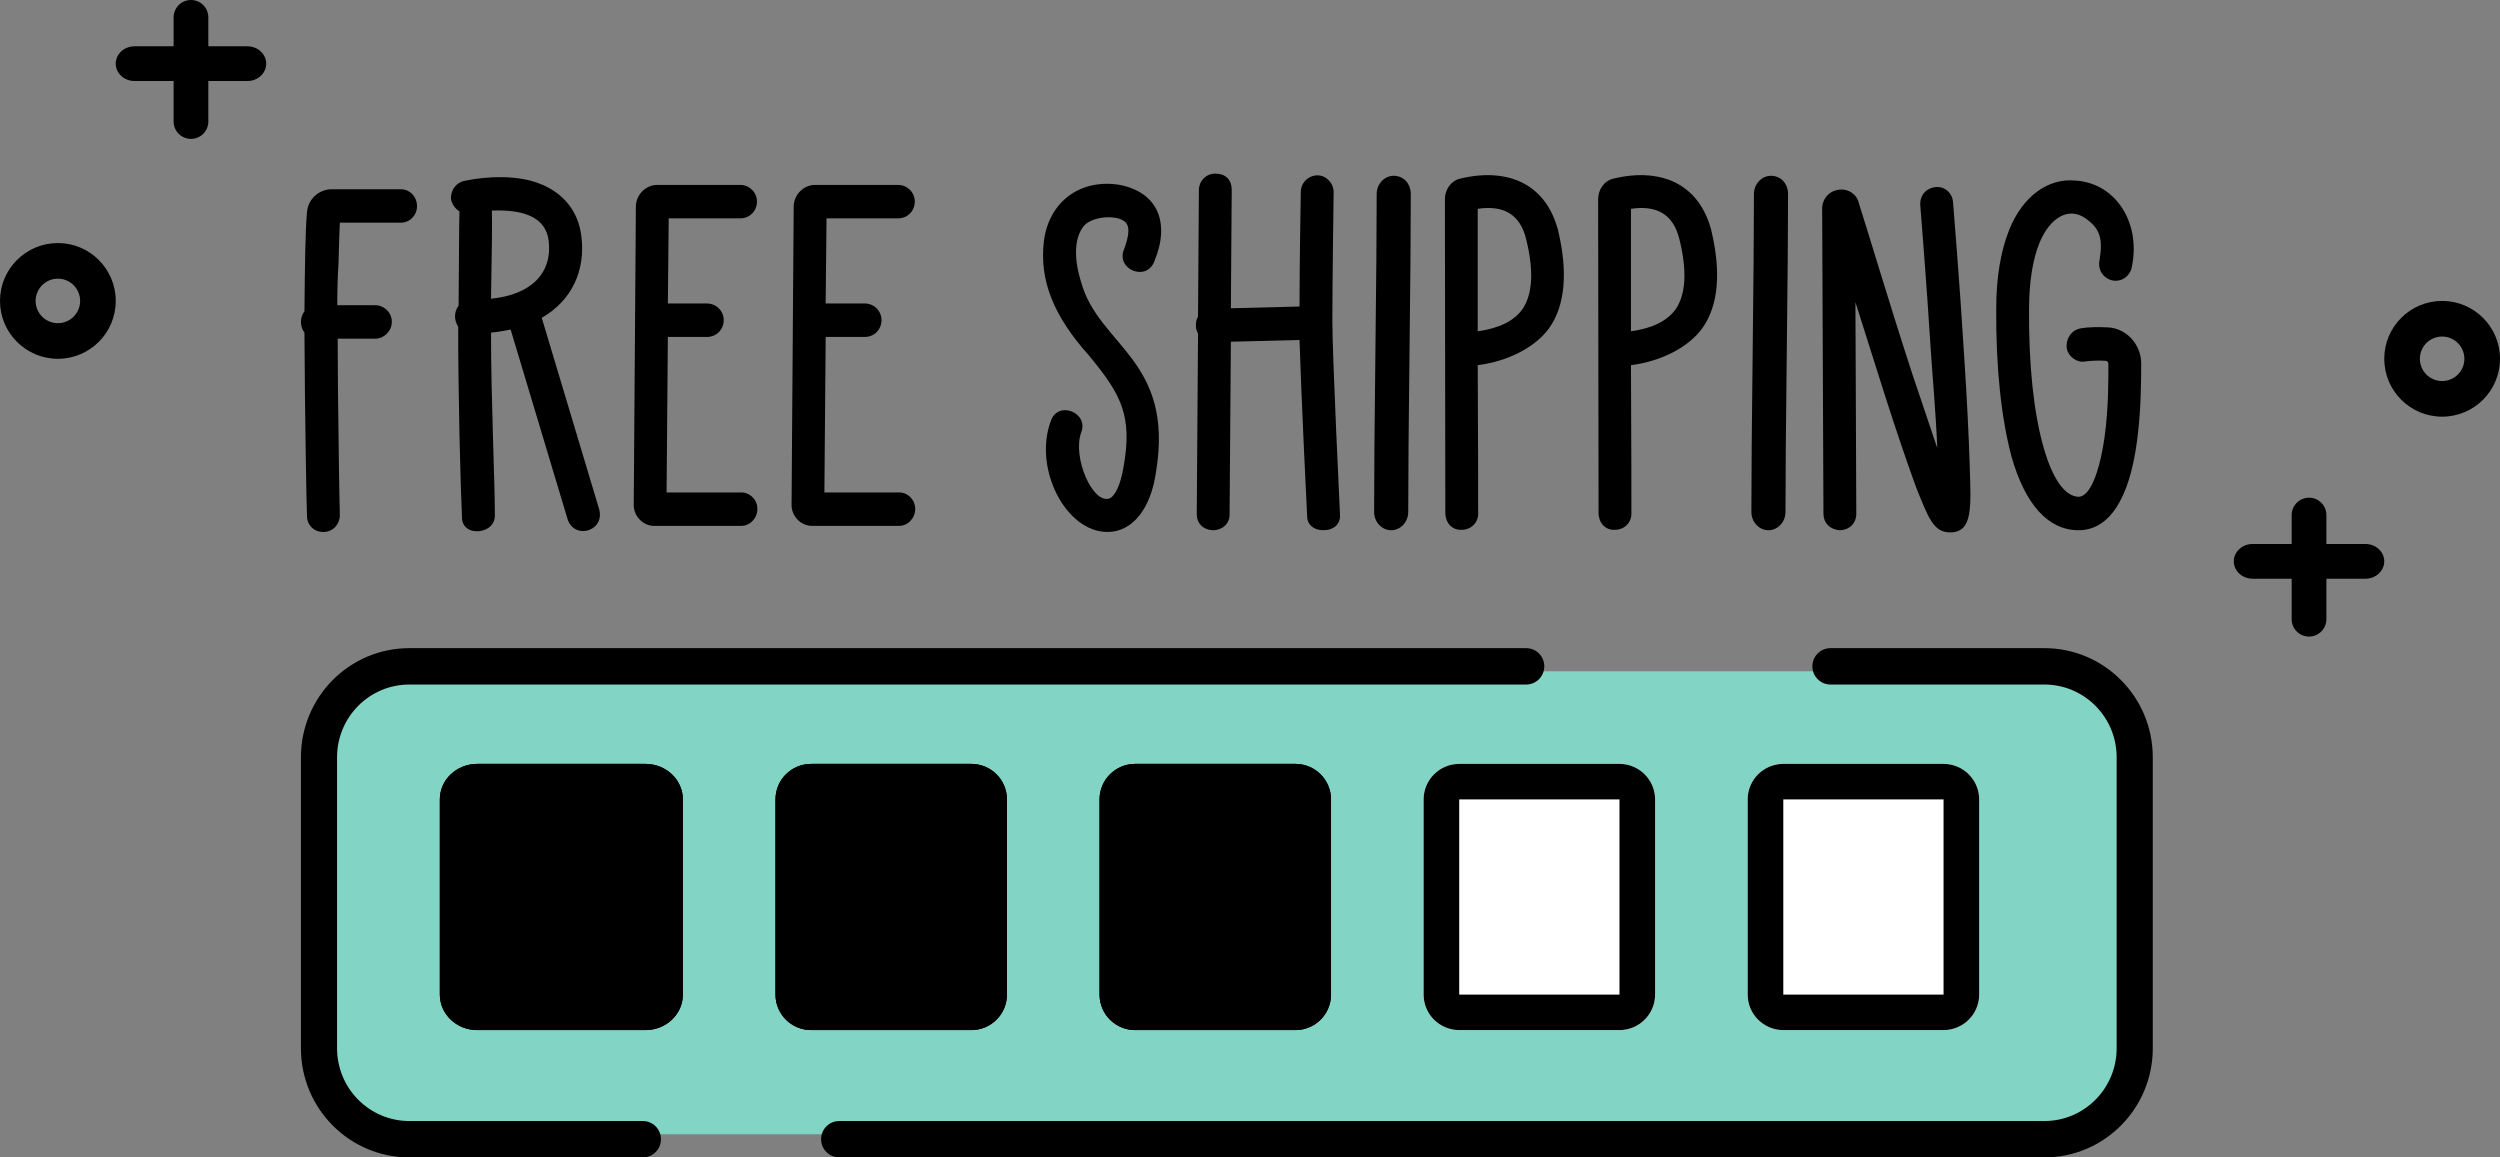
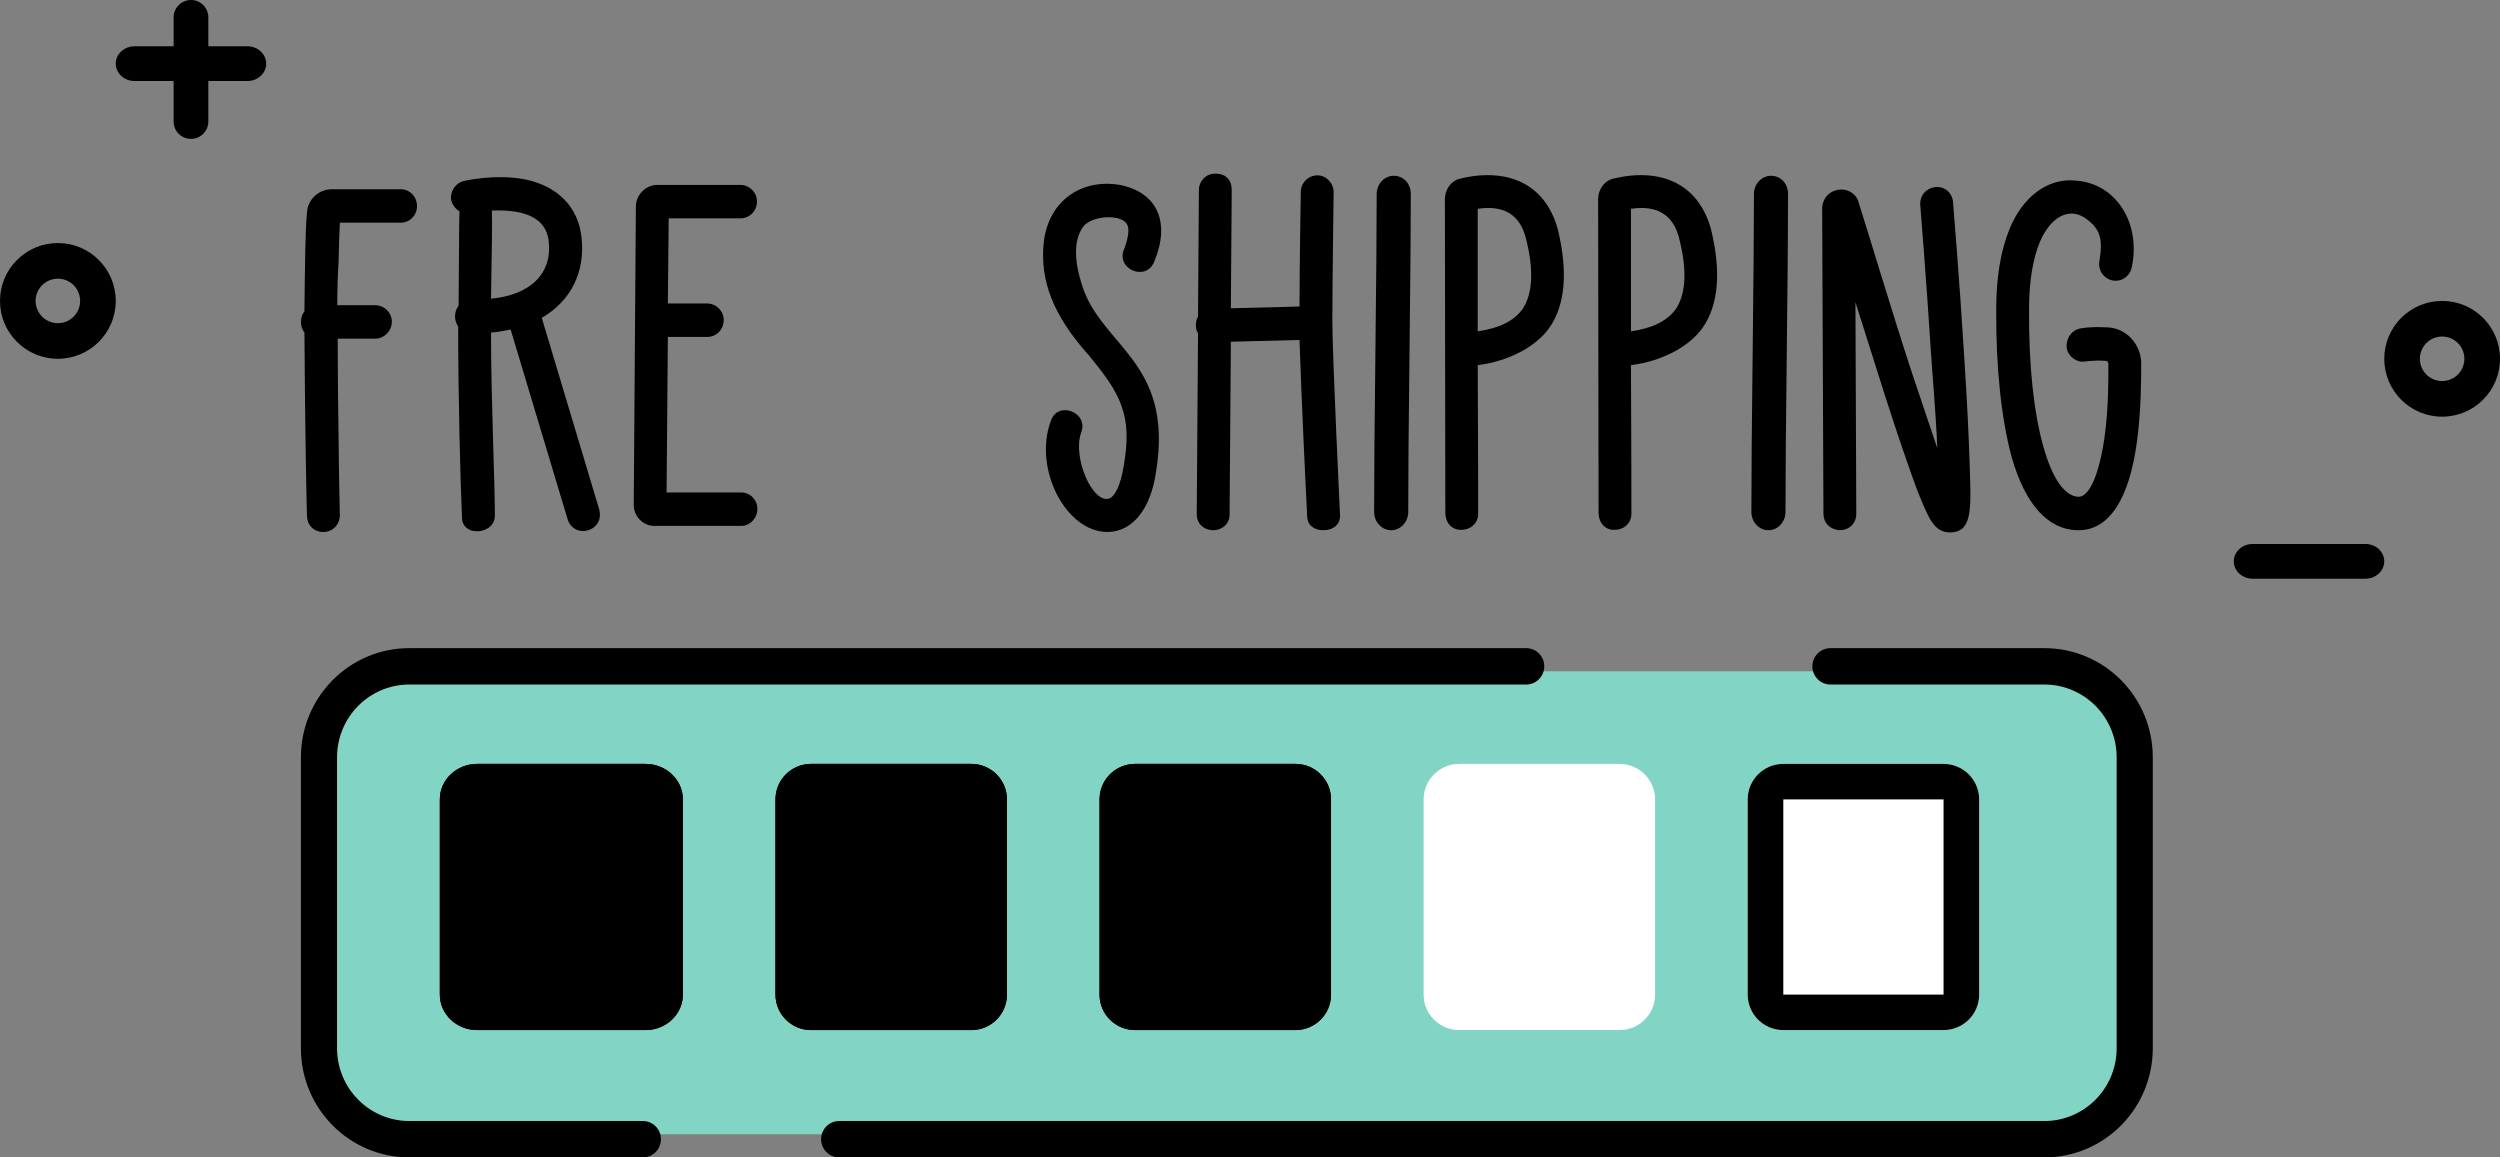
<svg xmlns="http://www.w3.org/2000/svg" width="216" height="100" viewBox="0 0 216 100" fill="none">
  <rect x="0" y="0" width="216" height="100" fill="#808080" stroke="none" />
  <path d="M27 65.692C27 61.444 30.519 58 34.861 58H177.139C181.481 58 185 61.444 185 65.692V90.308C185 94.556 181.481 98 177.139 98H34.861C30.519 98 27 94.556 27 90.308V65.692Z" fill="#82D4C4" />
  <path fill-rule="evenodd" clip-rule="evenodd" d="M35.366 59.143C31.917 59.143 29.122 61.957 29.122 65.429V90.571C29.122 94.043 31.917 96.857 35.366 96.857H55.545C56.407 96.857 57.106 97.561 57.106 98.429C57.106 99.296 56.407 100 55.545 100H35.366C30.193 100 26 95.779 26 90.571V65.429C26 60.221 30.193 56 35.366 56H131.864C132.726 56 133.425 56.704 133.425 57.571C133.425 58.439 132.726 59.143 131.864 59.143H35.366ZM156.59 57.571C156.59 56.704 157.289 56 158.151 56H176.634C181.807 56 186 60.221 186 65.429V90.571C186 95.779 181.807 100 176.634 100H72.504C71.642 100 70.943 99.296 70.943 98.429C70.943 97.561 71.642 96.857 72.504 96.857H176.634C180.083 96.857 182.878 94.043 182.878 90.571V65.429C182.878 61.957 180.083 59.143 176.634 59.143H158.151C157.289 59.143 156.59 58.439 156.59 57.571Z" fill="black" />
  <path d="M38 69.067C38 67.373 39.447 66 41.231 66H55.769C57.553 66 59 67.373 59 69.067V85.933C59 87.627 57.553 89 55.769 89H41.231C39.447 89 38 87.627 38 85.933V69.067Z" fill="black" />
  <path fill-rule="evenodd" clip-rule="evenodd" d="M55.769 69.067H41.231L41.231 85.933H55.769V69.067ZM41.231 66C39.447 66 38 67.373 38 69.067V85.933C38 87.627 39.447 89 41.231 89H55.769C57.553 89 59 87.627 59 85.933V69.067C59 67.373 57.553 66 55.769 66H41.231Z" fill="black" />
  <path d="M67 69.067C67 67.373 68.378 66 70.077 66H83.923C85.622 66 87 67.373 87 69.067V85.933C87 87.627 85.622 89 83.923 89H70.077C68.378 89 67 87.627 67 85.933V69.067Z" fill="black" />
  <path fill-rule="evenodd" clip-rule="evenodd" d="M83.923 69.067H70.077L70.077 85.933H83.923V69.067ZM70.077 66C68.378 66 67 67.373 67 69.067V85.933C67 87.627 68.378 89 70.077 89H83.923C85.622 89 87 87.627 87 85.933V69.067C87 67.373 85.622 66 83.923 66H70.077Z" fill="black" />
  <path d="M95 69.067C95 67.373 96.378 66 98.077 66H111.923C113.622 66 115 67.373 115 69.067V85.933C115 87.627 113.622 89 111.923 89H98.077C96.378 89 95 87.627 95 85.933V69.067Z" fill="black" />
  <path fill-rule="evenodd" clip-rule="evenodd" d="M111.923 69.067H98.077L98.077 85.933H111.923V69.067ZM98.077 66C96.378 66 95 67.373 95 69.067V85.933C95 87.627 96.378 89 98.077 89H111.923C113.622 89 115 87.627 115 85.933V69.067C115 67.373 113.622 66 111.923 66H98.077Z" fill="black" />
  <path d="M123 69.067C123 67.373 124.378 66 126.077 66H139.923C141.622 66 143 67.373 143 69.067V85.933C143 87.627 141.622 89 139.923 89H126.077C124.378 89 123 87.627 123 85.933V69.067Z" fill="white" />
-   <path fill-rule="evenodd" clip-rule="evenodd" d="M139.923 69.067H126.077L126.077 85.933H139.923V69.067ZM126.077 66C124.378 66 123 67.373 123 69.067V85.933C123 87.627 124.378 89 126.077 89H139.923C141.622 89 143 87.627 143 85.933V69.067C143 67.373 141.622 66 139.923 66H126.077Z" fill="black" />
  <path d="M151 69.067C151 67.373 152.378 66 154.077 66H167.923C169.622 66 171 67.373 171 69.067V85.933C171 87.627 169.622 89 167.923 89H154.077C152.378 89 151 87.627 151 85.933V69.067Z" fill="white" />
  <path fill-rule="evenodd" clip-rule="evenodd" d="M167.923 69.067H154.077L154.077 85.933H167.923V69.067ZM154.077 66C152.378 66 151 67.373 151 69.067V85.933C151 87.627 152.378 89 154.077 89H167.923C169.622 89 171 87.627 171 85.933V69.067C171 67.373 169.622 66 167.923 66H154.077Z" fill="black" />
  <path d="M34.63 16.351H28.662C27.556 16.351 26.599 17.214 26.525 18.34C26.378 19.804 26.341 23.107 26.304 26.897C25.899 27.422 25.899 28.211 26.304 28.736C26.341 35.942 26.488 44.011 26.525 44.611V44.574C26.525 45.362 27.114 45.962 27.925 45.962H27.962C28.735 45.962 29.362 45.325 29.362 44.499C29.362 44.424 29.288 41.534 29.251 37.668C29.214 35.116 29.177 32.151 29.177 29.262H32.42C33.193 29.262 33.856 28.586 33.856 27.798C33.856 27.01 33.193 26.372 32.42 26.372H29.141C29.141 25.058 29.177 23.782 29.251 22.656C29.288 21.155 29.325 19.916 29.362 19.241H34.63C35.404 19.241 36.03 18.603 36.03 17.815C36.03 16.989 35.404 16.351 34.63 16.351Z" fill="black" />
  <path d="M51.782 44.048L46.808 27.46C49.35 25.996 50.603 23.444 50.234 20.442C49.977 18.228 48.65 16.614 46.514 15.826C44.856 15.188 42.35 15.15 40.066 15.638C39.44 15.788 38.961 16.389 38.961 17.102V17.177C39.035 17.627 39.33 18.04 39.698 18.265C39.661 19.279 39.661 22.468 39.624 26.409C39.219 26.935 39.219 27.685 39.587 28.211C39.587 34.253 39.772 41.534 39.919 44.799C39.956 45.55 40.619 46 41.466 45.887C42.24 45.775 42.756 45.249 42.756 44.574C42.756 41.384 42.424 34.628 42.424 28.736C42.94 28.698 43.529 28.586 44.119 28.473L49.056 44.912C49.35 45.737 50.161 46.075 50.934 45.775C51.671 45.475 51.966 44.799 51.782 44.048ZM42.424 25.809C42.498 21.418 42.535 19.166 42.498 18.19C45.556 18.078 47.14 18.941 47.398 20.742C47.766 23.594 45.887 25.471 42.424 25.809Z" fill="black" />
  <path d="M64.039 42.547H57.592L57.703 29.111H61.092C61.903 29.111 62.529 28.473 62.529 27.648C62.529 26.86 61.866 26.221 61.092 26.221H57.703L57.776 18.866H63.966C64.776 18.866 65.402 18.228 65.402 17.402C65.402 16.614 64.739 15.976 63.966 15.976H56.782C55.787 15.976 54.94 16.839 54.94 17.852L54.755 43.636C54.755 44.611 55.566 45.437 56.524 45.437H64.039C64.813 45.437 65.439 44.761 65.439 43.973C65.439 43.185 64.813 42.547 64.039 42.547Z" fill="black" />
-   <path d="M77.675 42.547H71.228L71.338 29.111H74.728C75.538 29.111 76.164 28.473 76.164 27.648C76.164 26.86 75.501 26.221 74.728 26.221H71.338L71.412 18.866H77.601C78.412 18.866 79.038 18.228 79.038 17.402C79.038 16.614 78.375 15.976 77.601 15.976H70.417C69.422 15.976 68.575 16.839 68.575 17.852L68.391 43.636C68.391 44.611 69.201 45.437 70.159 45.437H77.675C78.448 45.437 79.075 44.761 79.075 43.973C79.075 43.185 78.448 42.547 77.675 42.547Z" fill="black" />
  <path d="M93.4 24.345C92.737 22.206 92.847 20.479 93.658 19.504C94.505 18.565 96.974 18.528 97.379 19.391C97.6 19.766 97.49 20.555 97.121 21.53C96.384 23.257 99.037 24.383 99.737 22.581C101.137 19.203 99.995 16.614 96.753 15.976C93.363 15.413 90.637 17.402 90.195 20.817C89.79 24.195 91.005 27.272 94.063 30.688C96.863 34.065 97.858 35.904 97.084 40.295C96.826 41.872 96.347 42.885 95.832 43.073C94.395 43.523 92.663 39.545 93.4 37.406C94.137 35.642 91.374 34.553 90.784 36.392C89.274 40.483 92.074 45.962 95.684 45.962C97.858 45.962 99.442 43.936 99.884 40.746C101.468 31.063 94.911 29.899 93.4 24.345Z" fill="black" />
  <path d="M115.778 44.499V44.536C115.778 44.386 115.115 30.838 115.115 27.685C115.115 24.533 115.226 16.689 115.226 16.614C115.226 15.826 114.599 15.15 113.826 15.15C113.052 15.15 112.389 15.788 112.389 16.576C112.389 16.651 112.278 22.881 112.278 26.484L106.347 26.634L106.421 16.426C106.421 15.525 105.905 15 104.984 15C104.21 15 103.584 15.638 103.584 16.426L103.51 27.348C103.363 27.61 103.326 27.835 103.326 28.098C103.326 28.361 103.363 28.548 103.51 28.811L103.4 44.461C103.4 45.212 103.952 45.775 104.763 45.812H104.8C105.61 45.812 106.236 45.249 106.236 44.461L106.347 29.524L112.278 29.374C112.426 34.103 112.905 44.161 112.941 44.686C112.978 45.362 113.531 45.812 114.341 45.812C115.226 45.812 115.815 45.287 115.778 44.499Z" fill="black" />
  <path d="M121.892 16.764C121.892 15.863 121.266 15.188 120.418 15.188C119.608 15.188 118.945 15.901 118.945 16.764C118.945 19.841 118.908 24.383 118.834 30.5C118.76 36.617 118.724 41.196 118.724 44.236C118.724 45.099 119.387 45.812 120.197 45.812C121.008 45.812 121.671 45.099 121.671 44.236C121.671 41.196 121.708 36.617 121.781 30.5C121.855 24.383 121.892 19.841 121.892 16.764Z" fill="black" />
  <path d="M134.603 19.841C134.124 18.078 133.203 16.764 131.876 15.976C130.366 15.075 128.34 14.887 126.092 15.45C125.355 15.638 124.84 16.389 124.84 17.214L124.877 44.349C124.913 45.249 125.503 45.812 126.276 45.775C127.124 45.775 127.75 45.137 127.713 44.311C127.713 44.236 127.713 37.706 127.676 31.551C130.329 31.213 132.687 29.975 133.866 28.323C135.229 26.372 135.487 23.519 134.603 19.841ZM131.545 26.709C130.808 27.723 129.555 28.361 127.676 28.623V18.04C129.961 17.702 131.324 18.565 131.84 20.592C132.539 23.332 132.429 25.396 131.545 26.709Z" fill="black" />
  <path d="M147.842 19.841C147.363 18.078 146.442 16.764 145.116 15.976C143.606 15.075 141.579 14.887 139.332 15.45C138.595 15.638 138.079 16.389 138.079 17.214L138.116 44.349C138.153 45.249 138.743 45.812 139.516 45.775C140.364 45.775 140.99 45.137 140.953 44.311C140.953 44.236 140.953 37.706 140.916 31.551C143.569 31.213 145.927 29.975 147.106 28.323C148.469 26.372 148.727 23.519 147.842 19.841ZM144.785 26.709C144.048 27.723 142.795 28.361 140.916 28.623V18.04C143.2 17.702 144.563 18.565 145.079 20.592C145.779 23.332 145.669 25.396 144.785 26.709Z" fill="black" />
  <path d="M154.488 16.764C154.488 15.863 153.861 15.188 153.014 15.188C152.203 15.188 151.54 15.901 151.54 16.764C151.54 19.841 151.503 24.383 151.43 30.5C151.356 36.617 151.319 41.196 151.319 44.236C151.319 45.099 151.982 45.812 152.793 45.812C153.603 45.812 154.266 45.099 154.266 44.236C154.266 41.196 154.303 36.617 154.377 30.5C154.451 24.383 154.488 19.841 154.488 16.764Z" fill="black" />
  <path d="M170.182 40.183C170.109 37.856 169.961 34.666 169.703 30.763C169.298 24.12 168.746 17.552 168.746 17.515C168.709 16.689 168.046 16.088 167.235 16.163C166.461 16.238 165.872 16.839 165.909 17.702C165.909 17.74 166.425 23.97 166.83 30.387C166.94 32.151 167.272 35.904 167.382 38.719L165.246 32.377C163.33 26.522 161.414 20.067 160.604 17.552C160.456 16.802 159.683 16.276 158.872 16.389C158.025 16.501 157.435 17.177 157.435 18.04L157.546 44.386C157.546 45.174 158.099 45.737 158.909 45.812C159.793 45.812 160.383 45.212 160.383 44.386L160.309 26.109L162.851 34.14C163.956 37.593 164.877 40.258 165.577 42.172C166.609 44.724 167.051 46 168.488 46C170.477 46 170.293 43.823 170.182 40.183Z" fill="black" />
  <path d="M179.584 45.812C182.237 45.812 183.968 43.11 184.632 38.156C185 35.454 185 32.714 185 31.326V31.288C184.926 29.674 183.674 28.361 182.126 28.286C181.279 28.248 180.505 28.248 179.805 28.361C179.069 28.473 178.553 29.111 178.553 29.899C178.553 30.613 179.216 31.251 179.953 31.251C180.137 31.251 180.763 31.101 181.942 31.175C182.053 31.175 182.163 31.288 182.163 31.401C182.163 32.452 182.2 35.154 181.832 37.781C181.353 41.084 180.505 42.922 179.584 42.922C178.405 42.885 177.337 41.384 176.563 38.644C175.716 35.679 175.274 31.551 175.311 26.709C175.311 24.308 175.642 22.356 176.232 20.93C177.153 18.753 178.737 17.89 180.137 18.828C181.426 19.729 181.721 20.555 181.39 22.544C181.242 23.332 181.758 24.082 182.532 24.232C183.305 24.383 184.042 23.857 184.189 23.069C185 19.203 182.753 15.788 179.29 15.601C176.932 15.375 174.758 16.989 173.616 19.804C172.842 21.718 172.474 24.045 172.474 26.672C172.437 31.776 172.916 36.167 173.8 39.47C174.979 43.598 176.969 45.812 179.584 45.812Z" fill="black" />
  <path fill-rule="evenodd" clip-rule="evenodd" d="M16.5 -6.55671e-08C17.328 -2.93554e-08 18 0.672 18 1.5L18 10.5C18 11.328 17.328 12 16.5 12C15.672 12 15 11.328 15 10.5L15 1.5C15 0.672 15.672 -1.01779e-07 16.5 -6.55671e-08Z" fill="black" />
  <path fill-rule="evenodd" clip-rule="evenodd" d="M10 5.5C10 4.672 10.727 4 11.625 4L21.375 4C22.273 4 23 4.672 23 5.5C23 6.328 22.273 7 21.375 7L11.625 7C10.727 7 10 6.328 10 5.5Z" fill="black" />
-   <path fill-rule="evenodd" clip-rule="evenodd" d="M199.5 43C200.328 43 201 43.672 201 44.5L201 53.5C201 54.328 200.328 55 199.5 55C198.672 55 198 54.328 198 53.5L198 44.5C198 43.672 198.672 43 199.5 43Z" fill="black" />
  <path fill-rule="evenodd" clip-rule="evenodd" d="M193 48.5C193 47.672 193.728 47 194.625 47H204.375C205.272 47 206 47.672 206 48.5C206 49.328 205.272 50 204.375 50H194.625C193.728 50 193 49.328 193 48.5Z" fill="black" />
  <path fill-rule="evenodd" clip-rule="evenodd" d="M211 32.923C212.062 32.923 212.923 32.062 212.923 31C212.923 29.938 212.062 29.077 211 29.077C209.938 29.077 209.077 29.938 209.077 31C209.077 32.062 209.938 32.923 211 32.923ZM211 36C213.761 36 216 33.761 216 31C216 28.239 213.761 26 211 26C208.239 26 206 28.239 206 31C206 33.761 208.239 36 211 36Z" fill="black" />
  <path fill-rule="evenodd" clip-rule="evenodd" d="M5 27.923C6.062 27.923 6.923 27.062 6.923 26C6.923 24.938 6.062 24.077 5 24.077C3.938 24.077 3.077 24.938 3.077 26C3.077 27.062 3.938 27.923 5 27.923ZM5 31C7.761 31 10 28.761 10 26C10 23.239 7.761 21 5 21C2.239 21 0 23.239 0 26C0 28.761 2.239 31 5 31Z" fill="black" />
</svg>